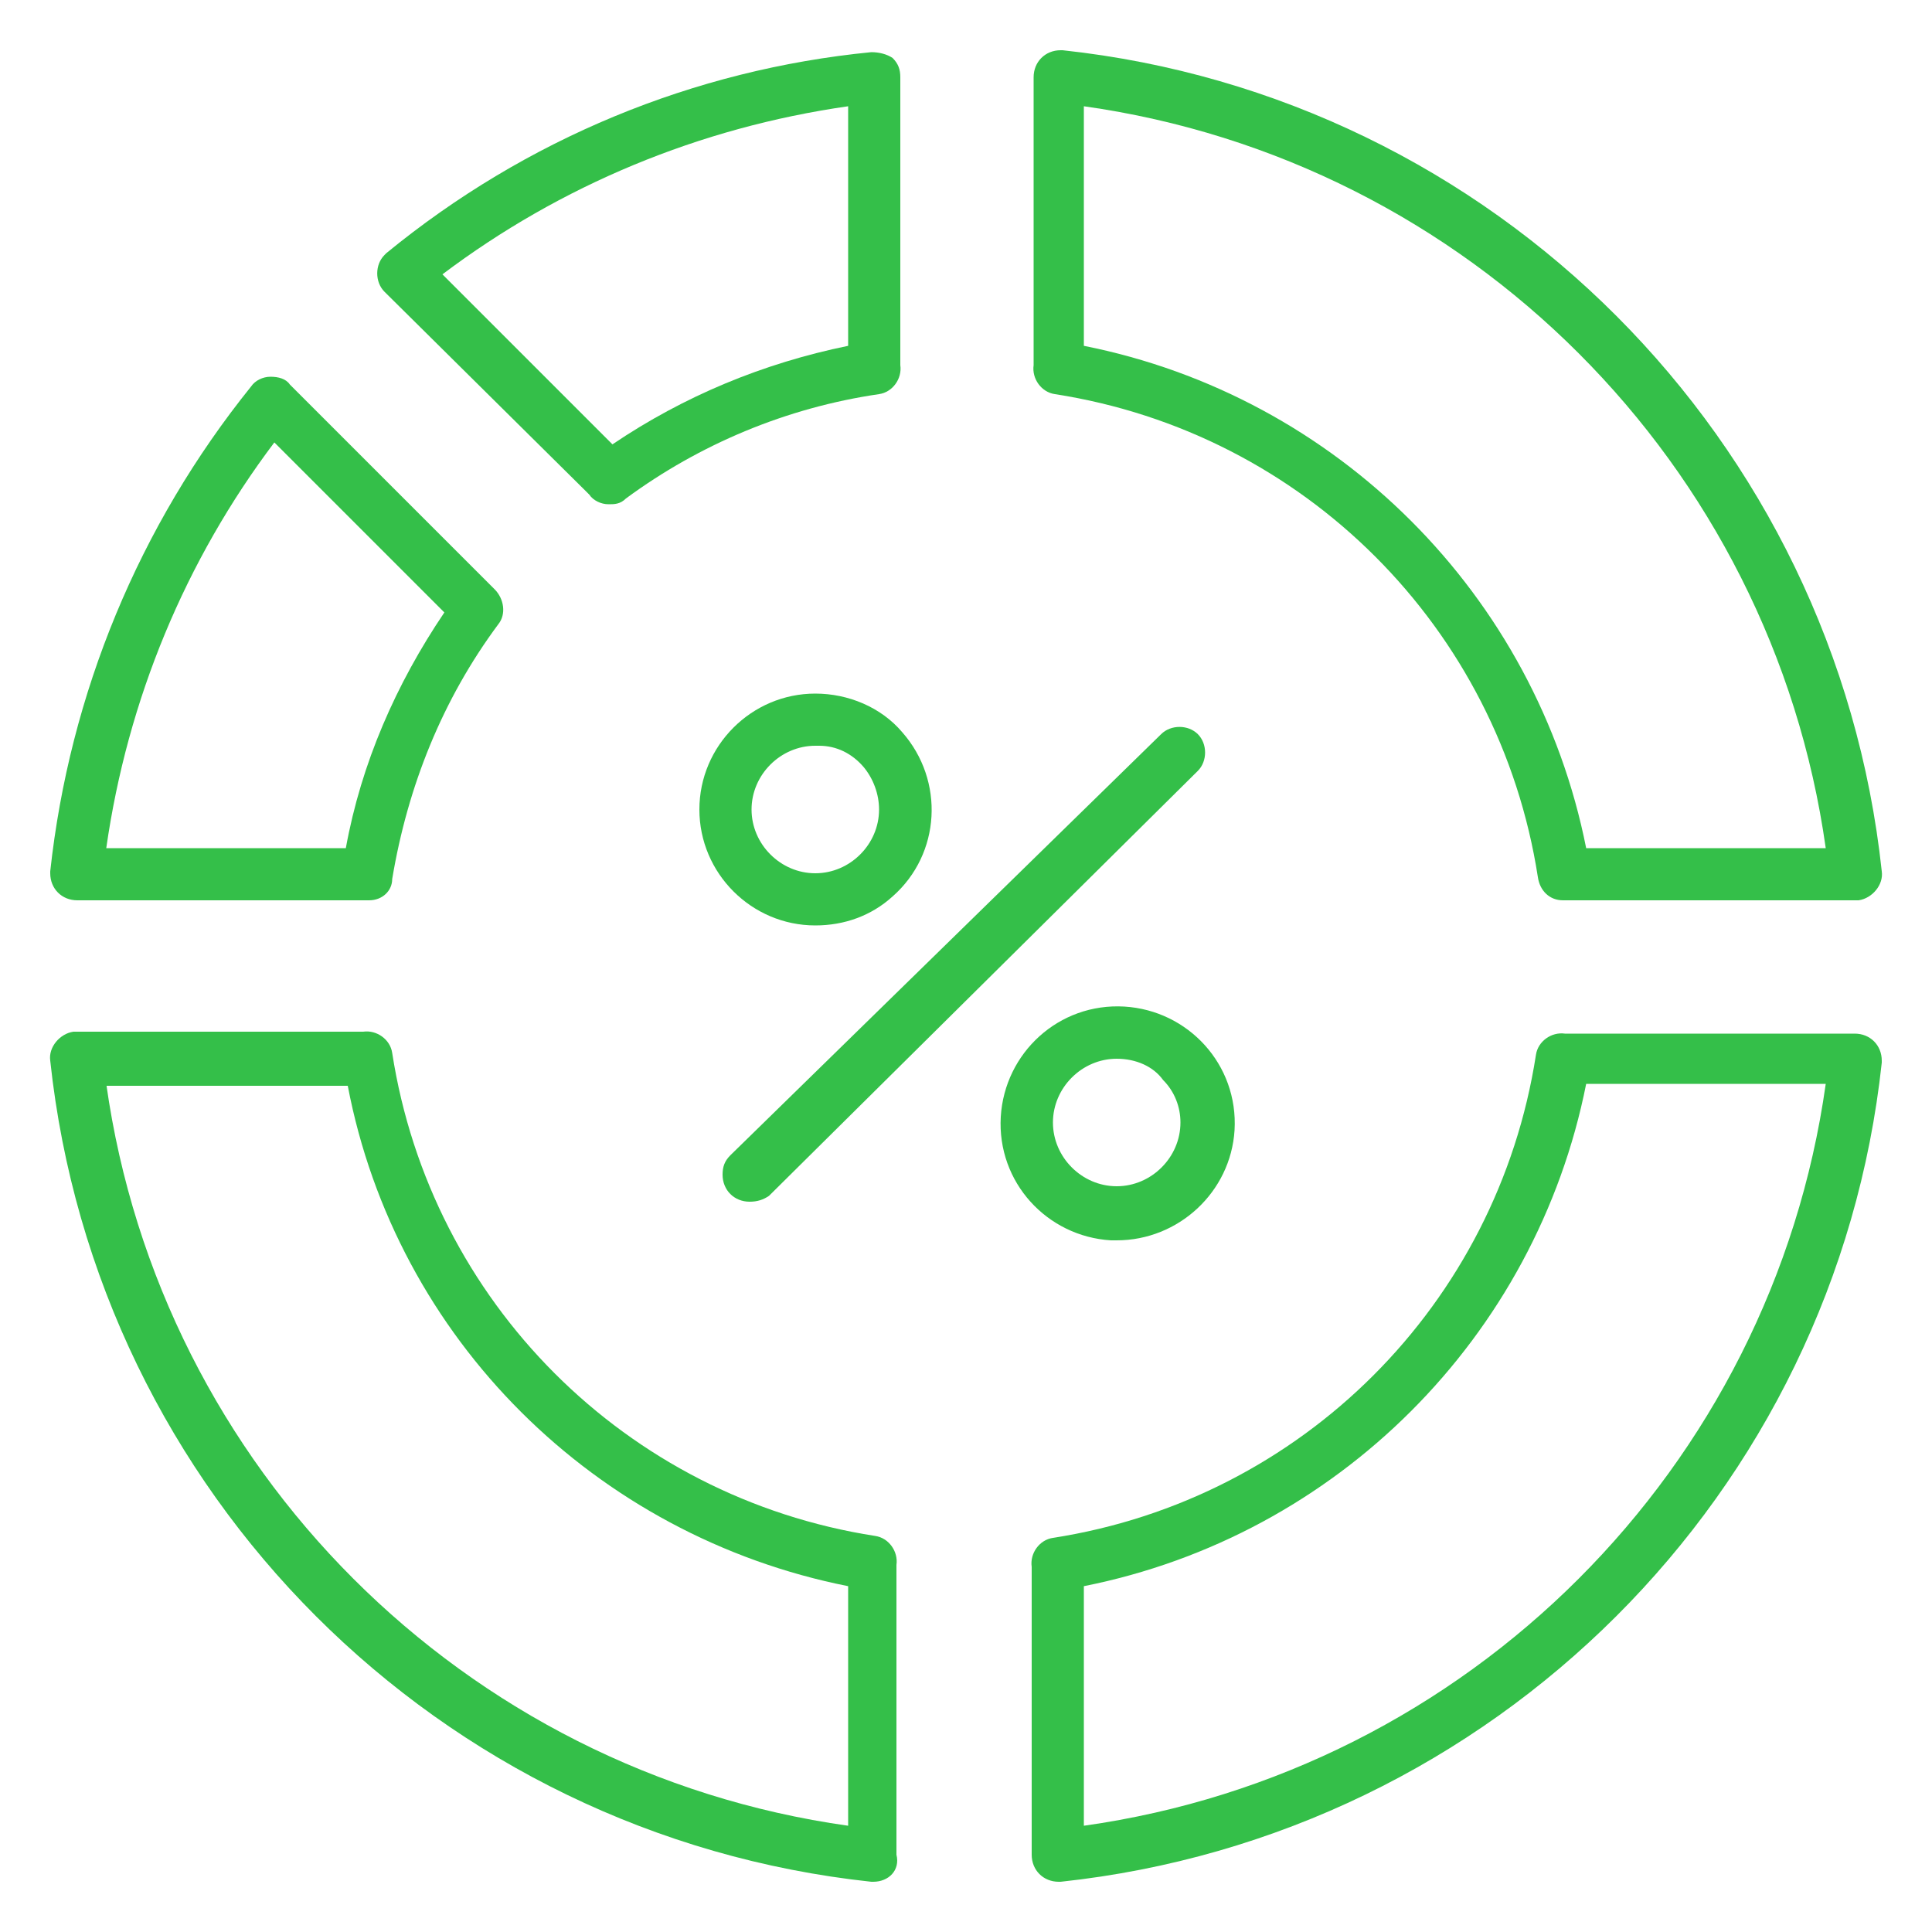
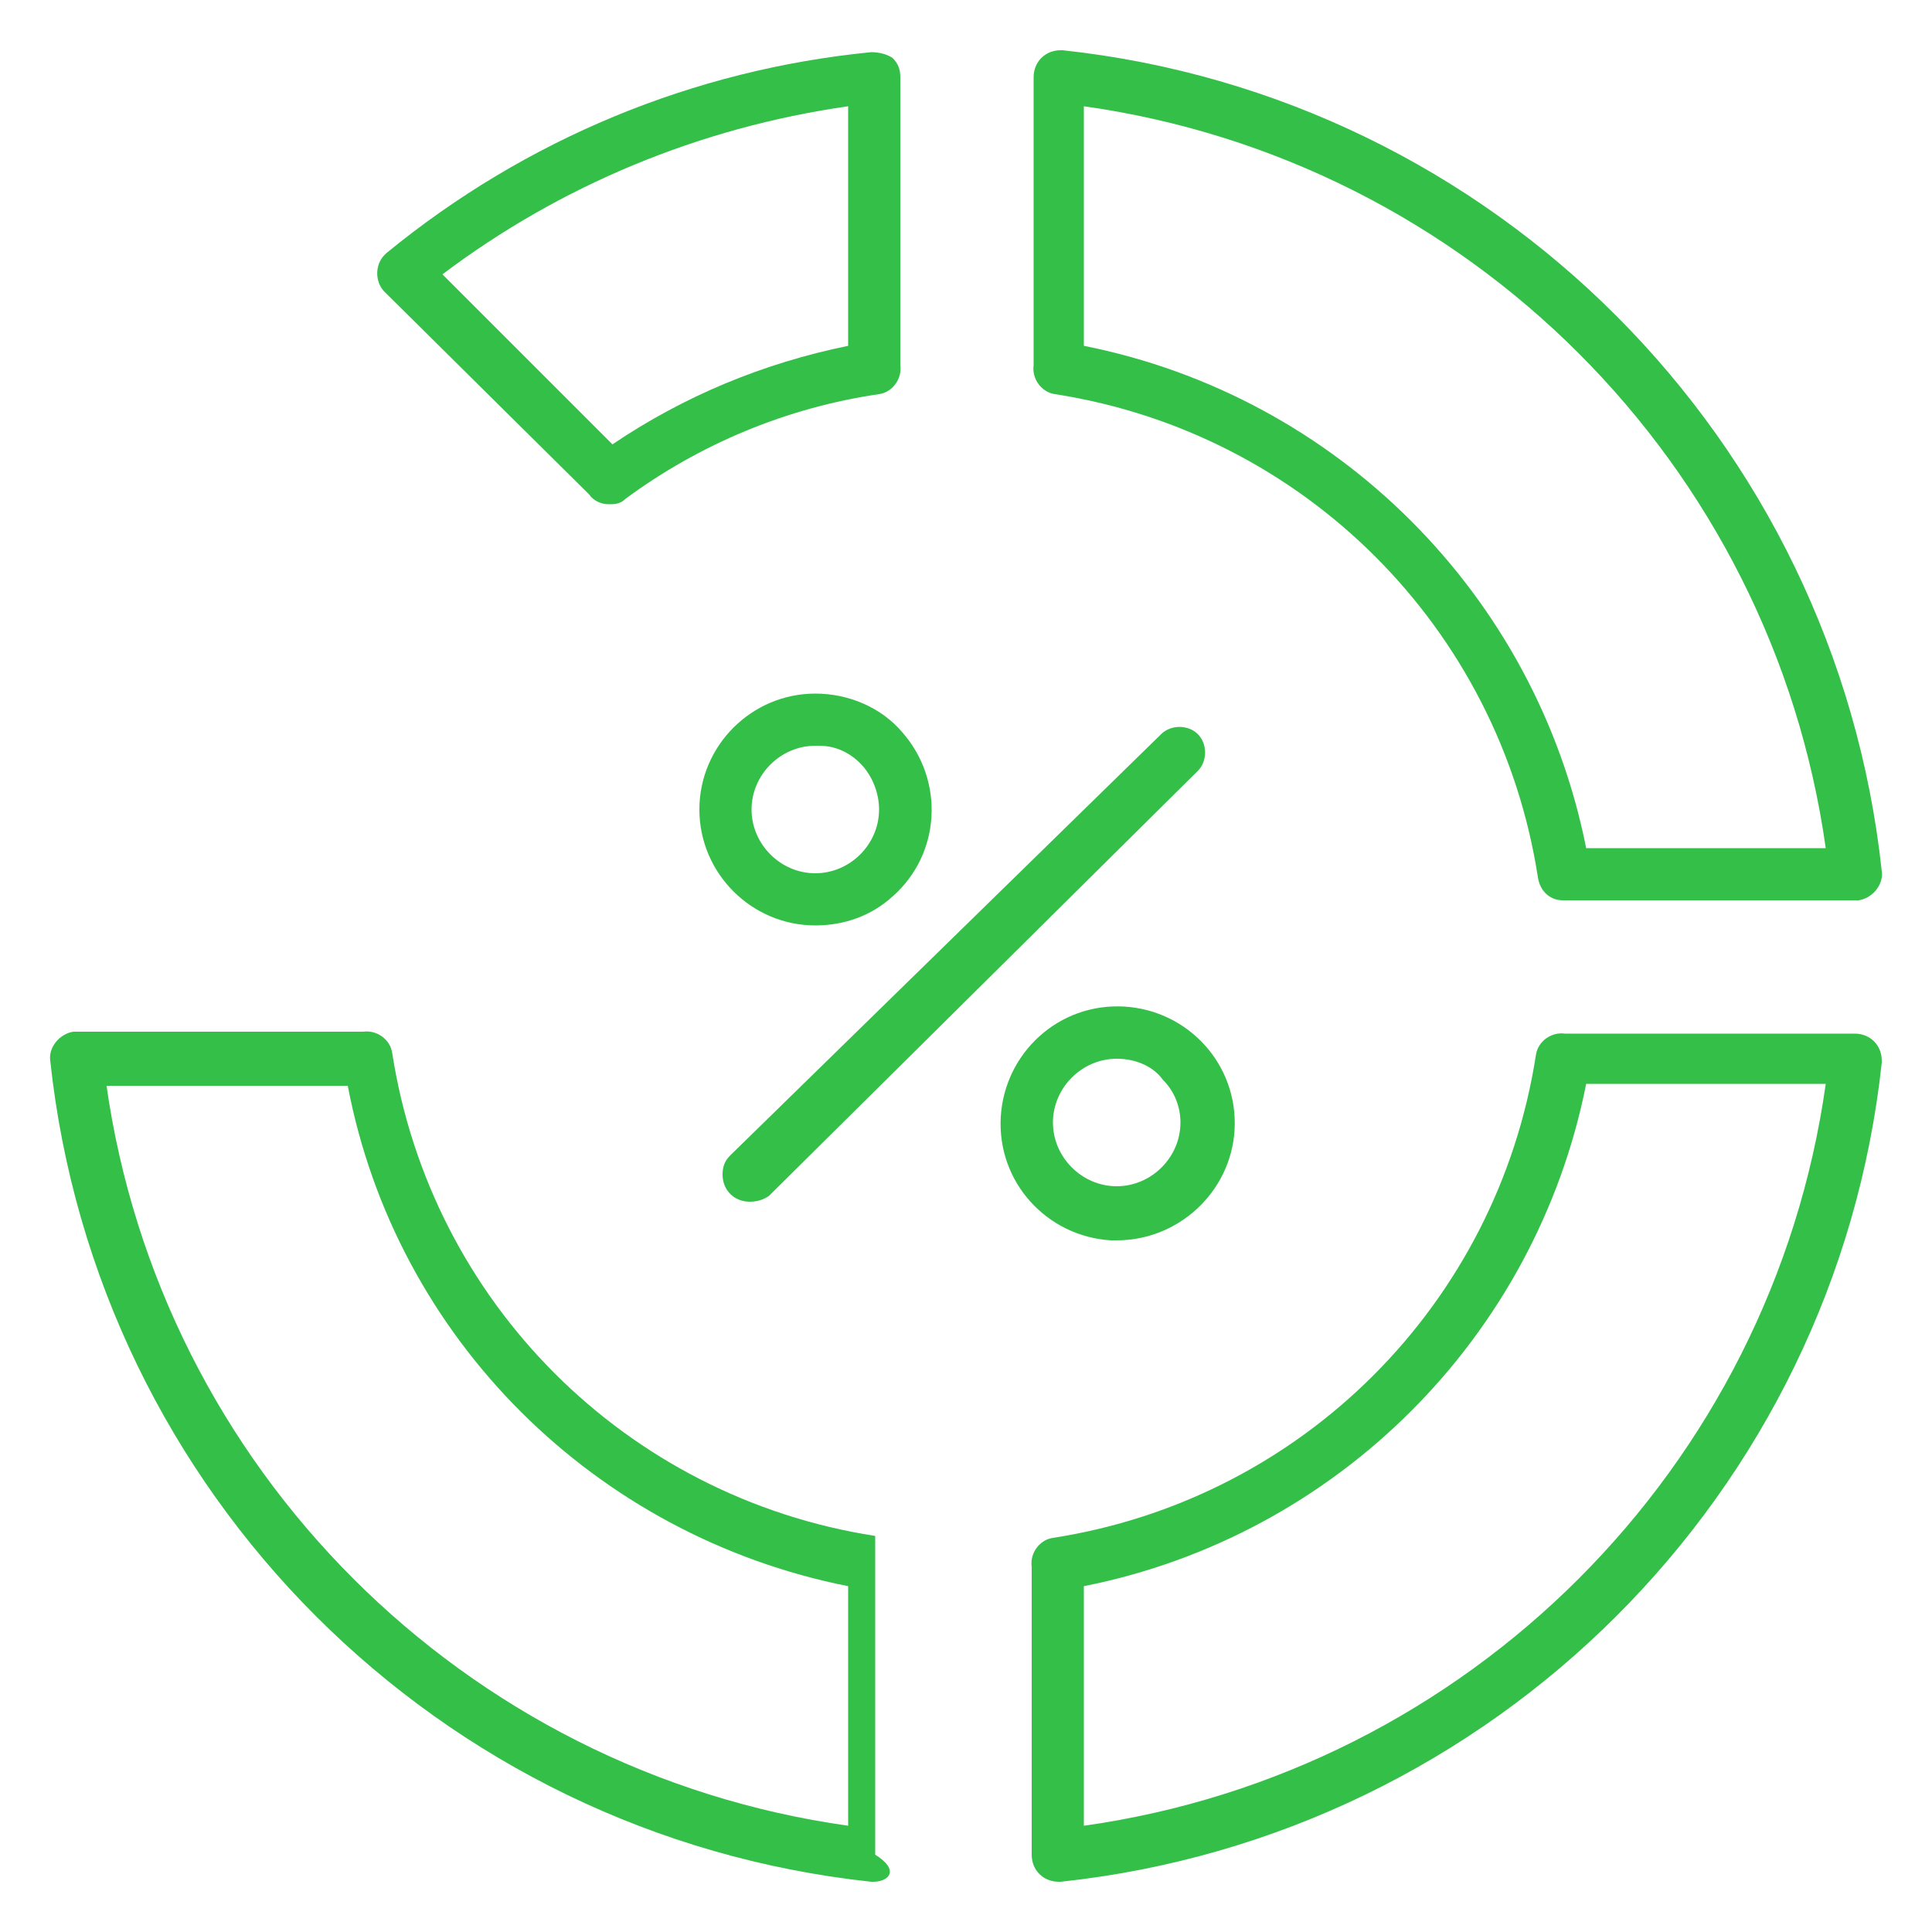
<svg xmlns="http://www.w3.org/2000/svg" id="Capa_1" x="0px" y="0px" viewBox="0 0 100 100" style="enable-background:new 0 0 100 100;" xml:space="preserve">
  <style type="text/css">	.st0{fill:#34BF49;}</style>
  <path class="st0" d="M80.9,46.6c-0.7,0-1.2-0.5-1.3-1.2c-2-12.9-12.1-23-25-25c-0.7-0.1-1.2-0.8-1.1-1.5c0-0.1,0-0.1,0-0.2V4 c0-0.8,0.6-1.4,1.4-1.4c0,0,0.1,0,0.1,0C77.3,5,95,22.7,97.4,45.1c0.1,0.7-0.5,1.4-1.2,1.5c0,0-0.1,0-0.1,0H81.3c-0.1,0-0.1,0-0.2,0 C81,46.6,81,46.6,80.9,46.6L80.9,46.6z M82.1,43.9h12.4C91.7,24,76,8.3,56.1,5.5v12.4C69.2,20.5,79.5,30.8,82.1,43.9z" />
  <path class="st0" d="M54.8,97.4c-0.8,0-1.4-0.6-1.4-1.4V81.3c0-0.1,0-0.1,0-0.2c-0.1-0.7,0.4-1.4,1.1-1.5c12.9-2,23-12.1,25-25 c0.1-0.7,0.8-1.2,1.5-1.1h0.2H96c0.8,0,1.4,0.6,1.4,1.4c0,0,0,0.1,0,0.1C95,77.3,77.3,95,54.9,97.4C54.9,97.4,54.8,97.4,54.8,97.4 L54.8,97.4z M56.1,82.1v12.4C76,91.7,91.7,76,94.5,56.1H82.1C79.5,69.2,69.2,79.5,56.1,82.1z" />
  <path class="st0" d="M31.5,26.1c-0.4,0-0.8-0.2-1-0.5c-0.1-0.1-0.1-0.1-0.2-0.2L19.9,15.1c-0.5-0.5-0.5-1.4,0-1.9 c0,0,0.1-0.1,0.1-0.1c7.2-5.9,15.9-9.5,25.1-10.4c0.4,0,0.8,0.1,1.1,0.3c0.3,0.3,0.4,0.6,0.4,1v14.7c0,0.1,0,0.1,0,0.2 c0.1,0.7-0.4,1.4-1.1,1.5c-4.8,0.7-9.3,2.6-13.1,5.4C32.1,26.1,31.8,26.1,31.5,26.1L31.5,26.1z M22.9,14.2l8.8,8.8 c3.7-2.5,7.8-4.2,12.2-5.1V5.5C36.2,6.6,29,9.6,22.9,14.2z" />
-   <path class="st0" d="M19.1,46.6c0,0-0.1,0-0.1,0c-0.1,0-0.1,0-0.2,0H4c-0.8,0-1.4-0.6-1.4-1.4c0,0,0-0.1,0-0.1 C3.6,35.9,7.2,27.2,13,20c0.2-0.3,0.6-0.5,1-0.5c0.4,0,0.8,0.1,1,0.4l10.4,10.4c0.1,0.1,0.1,0.1,0.2,0.2c0.5,0.5,0.6,1.3,0.2,1.8 c-2.9,3.9-4.7,8.4-5.5,13.2C20.3,46.1,19.8,46.6,19.1,46.6z M5.5,43.9h12.4c0.8-4.4,2.6-8.5,5.1-12.2l-8.8-8.8 C9.6,29,6.6,36.2,5.5,43.9z" />
-   <path class="st0" d="M45.2,97.4c0,0-0.1,0-0.1,0C22.7,95,5,77.3,2.6,54.9c-0.1-0.7,0.5-1.4,1.2-1.5c0,0,0.1,0,0.1,0h14.7h0.2 c0.7-0.1,1.4,0.4,1.5,1.1c2,12.9,12.1,23,25,25c0.7,0.1,1.2,0.8,1.1,1.5c0,0.1,0,0.1,0,0.2V96C46.6,96.8,46,97.4,45.2,97.4 L45.2,97.4z M5.5,56.1C8.3,76,24,91.7,43.9,94.5V82.1c-13.1-2.6-23.4-12.8-25.9-25.9H5.5z" />
+   <path class="st0" d="M45.2,97.4c0,0-0.1,0-0.1,0C22.7,95,5,77.3,2.6,54.9c-0.1-0.7,0.5-1.4,1.2-1.5c0,0,0.1,0,0.1,0h14.7h0.2 c0.7-0.1,1.4,0.4,1.5,1.1c2,12.9,12.1,23,25,25c0,0.1,0,0.1,0,0.2V96C46.6,96.8,46,97.4,45.2,97.4 L45.2,97.4z M5.5,56.1C8.3,76,24,91.7,43.9,94.5V82.1c-13.1-2.6-23.4-12.8-25.9-25.9H5.5z" />
  <path class="st0" d="M57.8,64.2c-0.1,0-0.2,0-0.3,0c-3.3-0.2-5.9-3-5.7-6.4c0.2-3.3,3-5.9,6.4-5.7c3.3,0.2,5.9,3,5.7,6.4 C63.7,61.7,61,64.2,57.8,64.2z M57.8,54.8c-1.8,0-3.3,1.5-3.3,3.3c0,1.8,1.5,3.3,3.3,3.3c1.8,0,3.3-1.5,3.3-3.3 c0-0.8-0.3-1.6-0.9-2.2C59.7,55.2,58.8,54.8,57.8,54.8z" />
  <path class="st0" d="M42.2,47.9c-3.3,0-6-2.7-6-6c0-3.3,2.7-6,6-6c1.7,0,3.4,0.7,4.5,2c2.2,2.5,2,6.3-0.5,8.5 C45.1,47.4,43.7,47.9,42.2,47.9L42.2,47.9z M42.2,38.6c-1.8,0-3.3,1.5-3.3,3.3c0,1.8,1.5,3.3,3.3,3.3c1.8,0,3.3-1.5,3.3-3.3 c0-0.8-0.3-1.6-0.8-2.2c-0.6-0.7-1.4-1.1-2.3-1.1C42.3,38.6,42.2,38.6,42.2,38.6L42.2,38.6z" />
  <path class="st0" d="M38.8,62.2c-0.8,0-1.4-0.6-1.4-1.4c0-0.4,0.1-0.7,0.4-1l22.3-21.8c0.5-0.5,1.4-0.5,1.9,0s0.5,1.4,0,1.9 L39.8,61.9C39.5,62.1,39.2,62.2,38.8,62.2L38.8,62.2z" />
</svg>